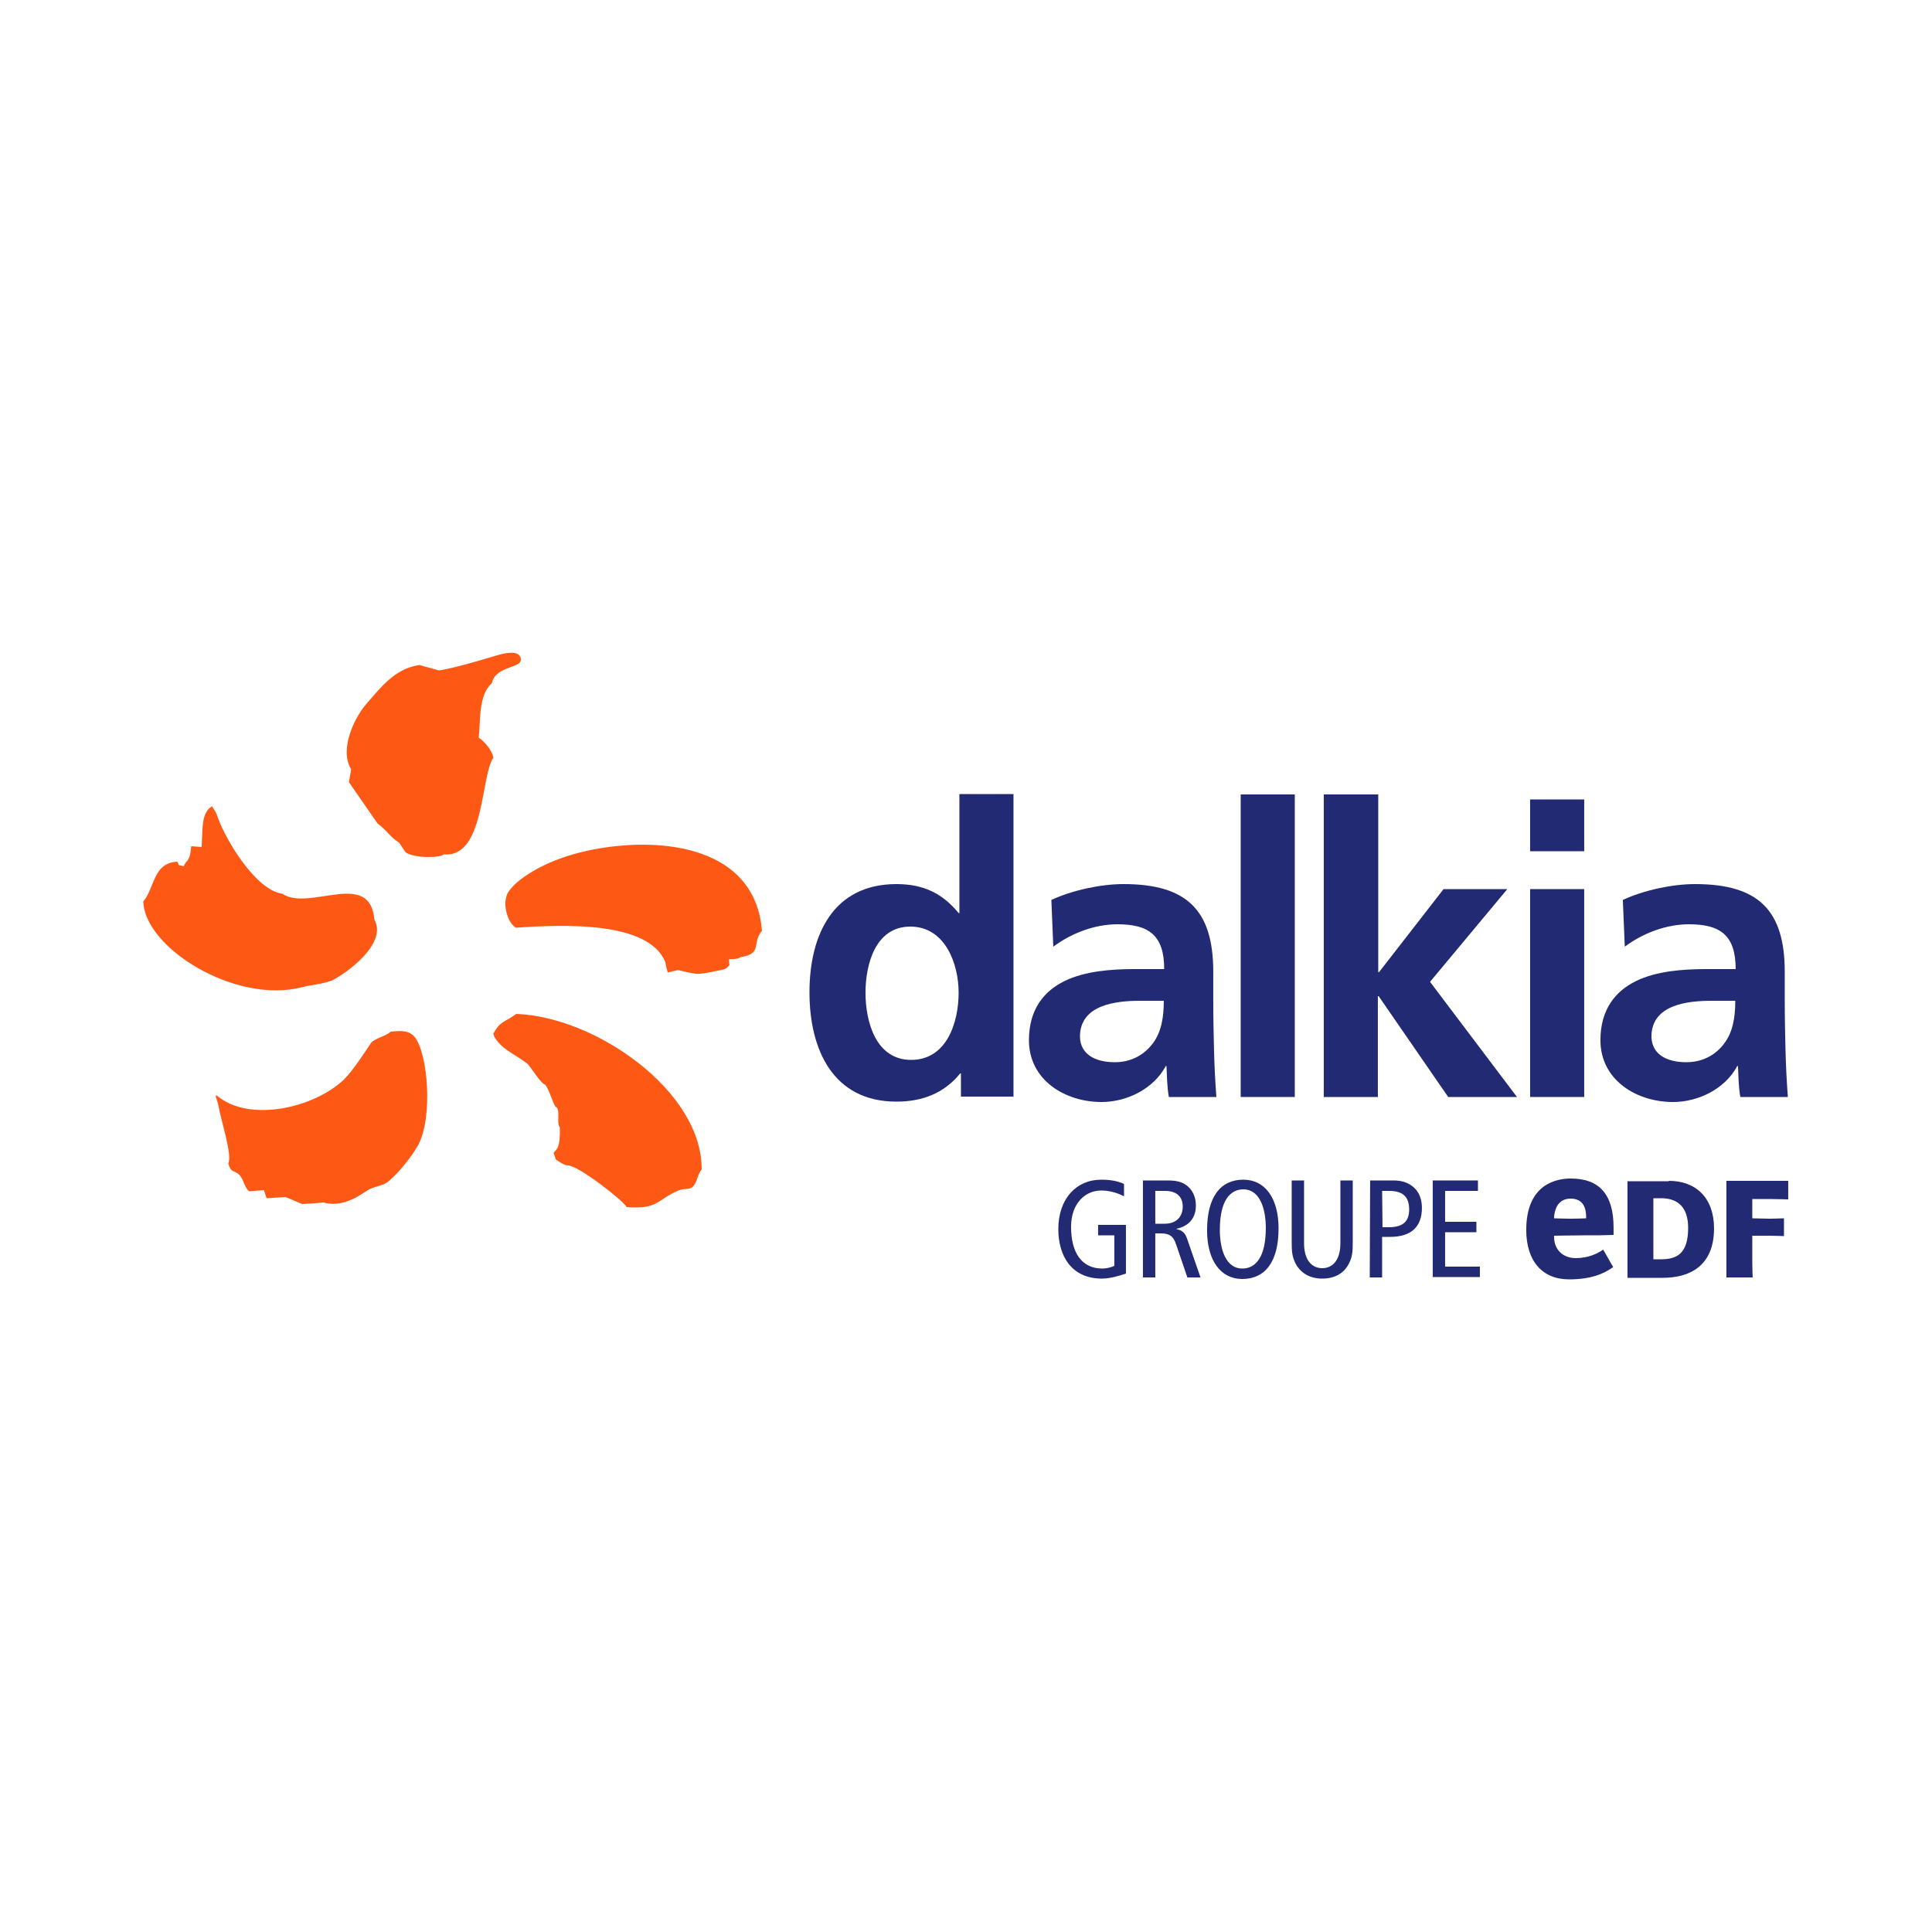
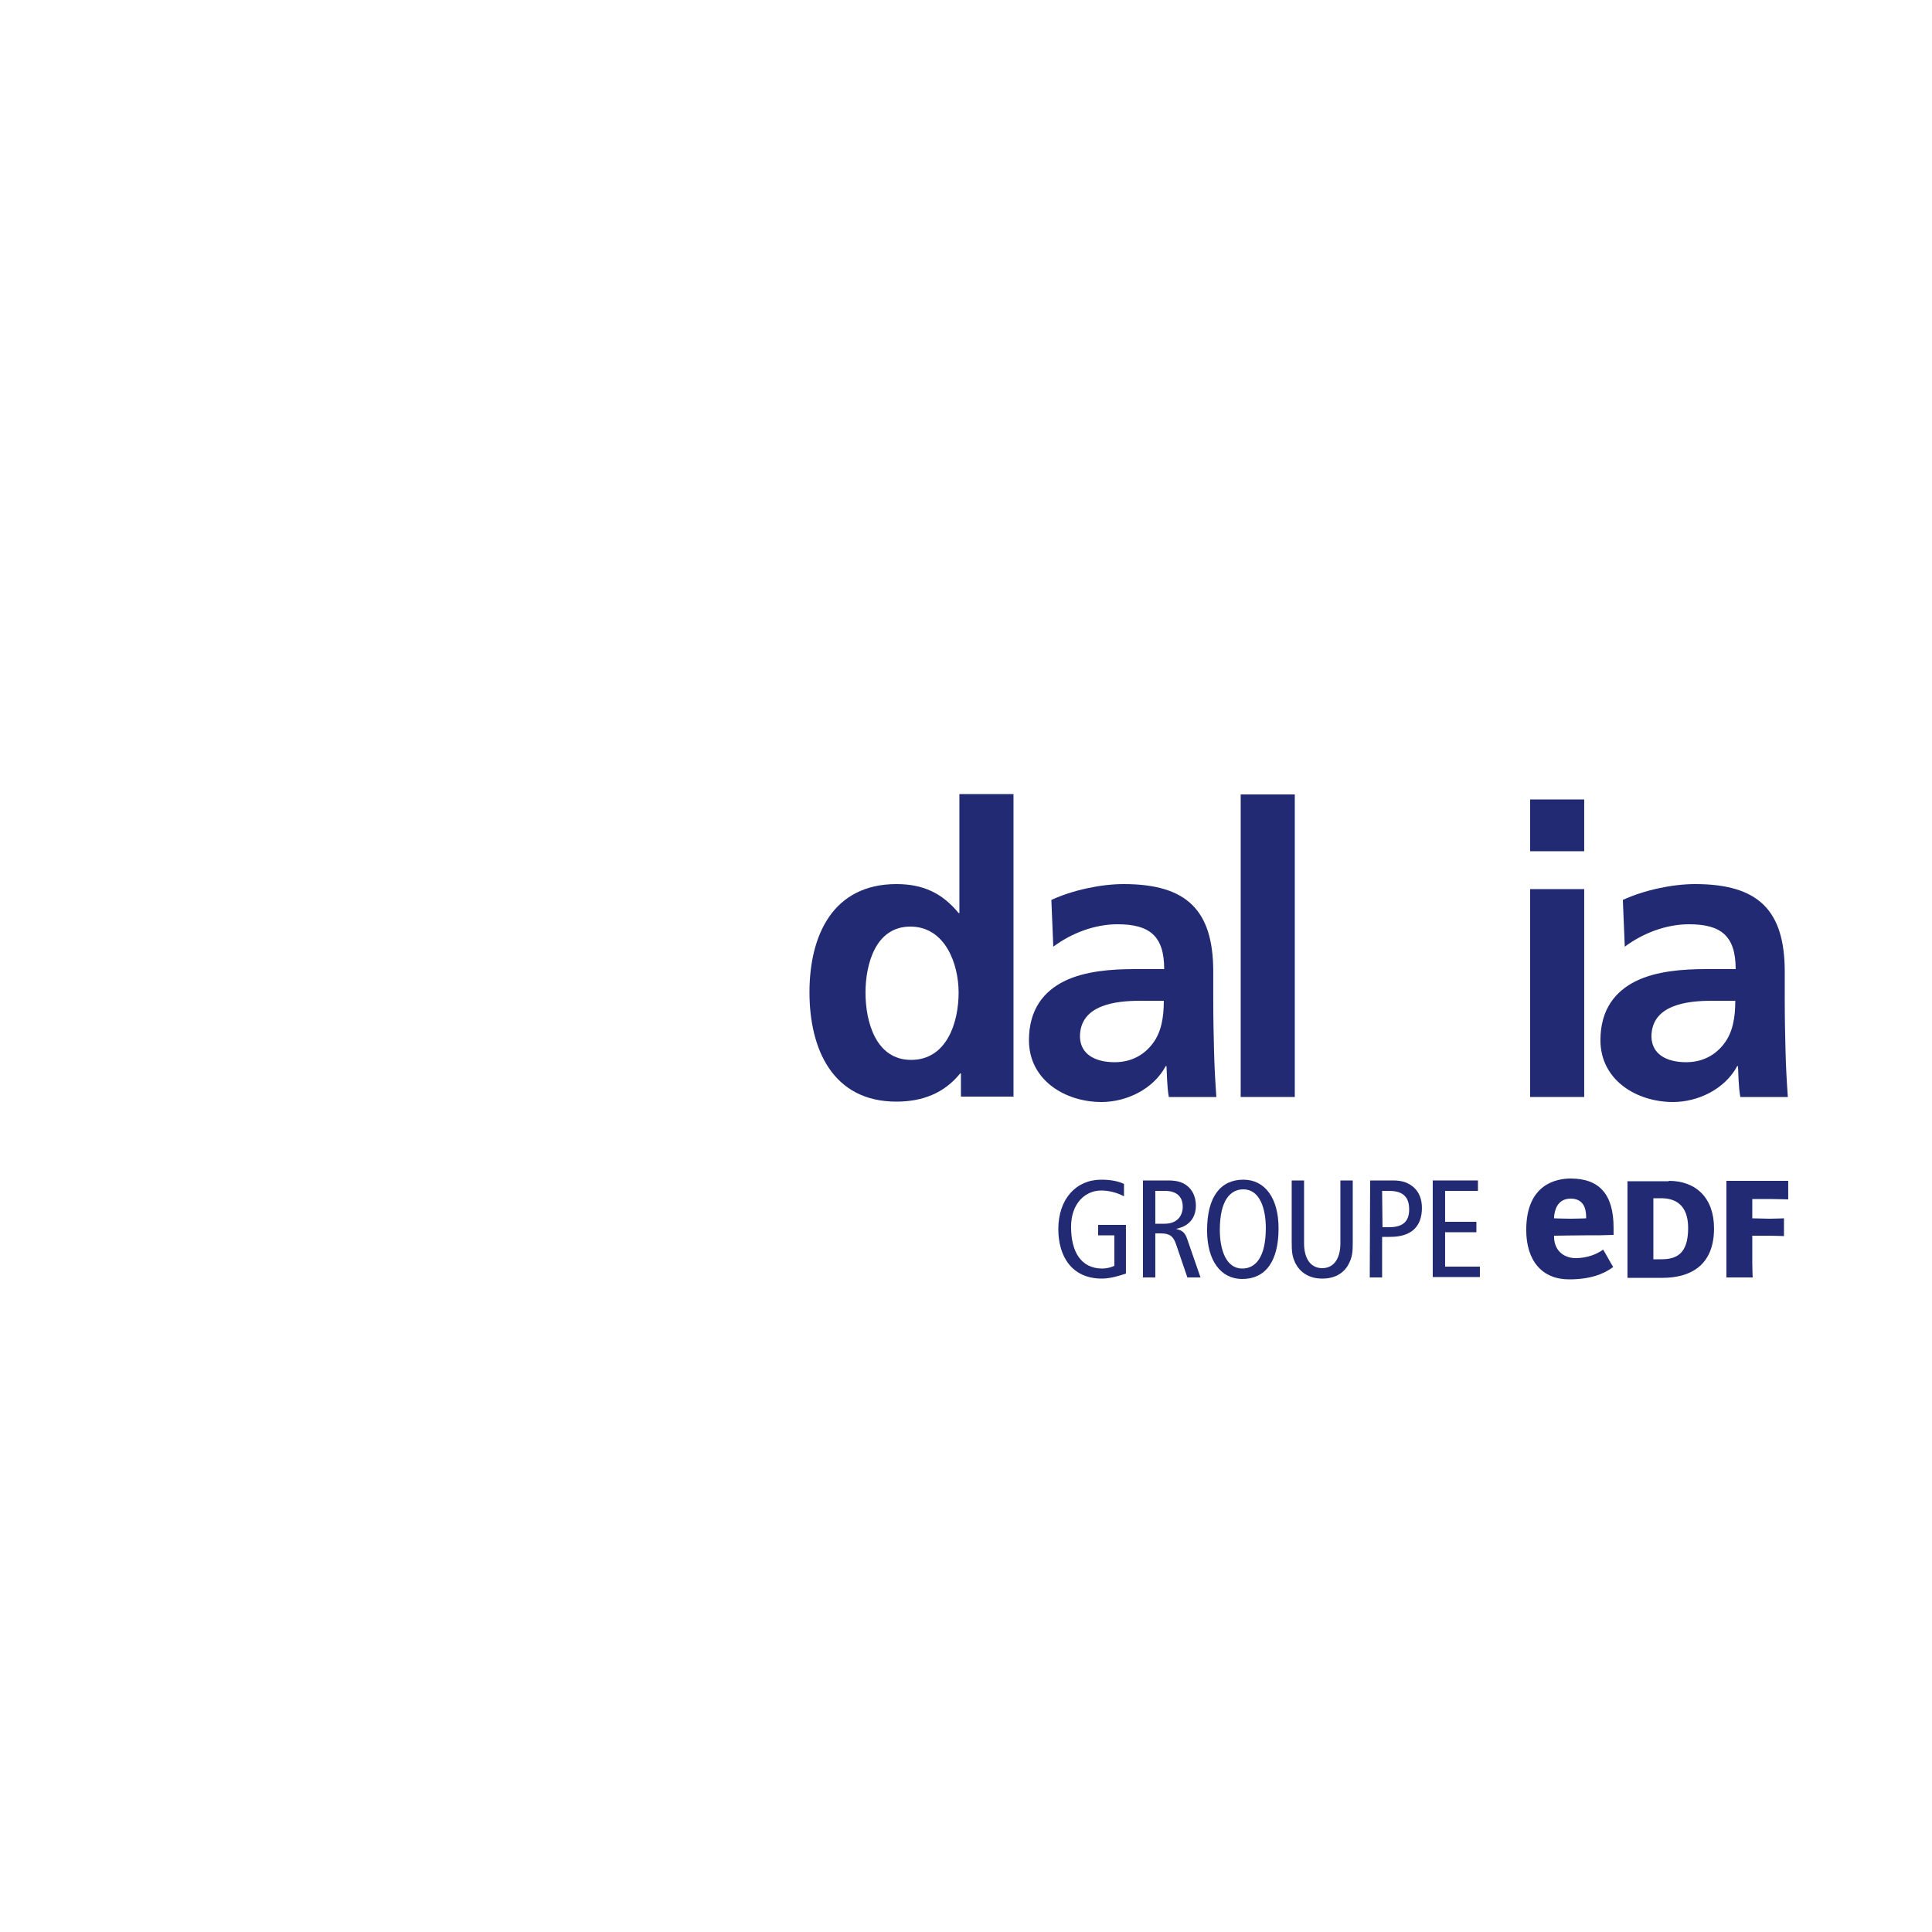
<svg xmlns="http://www.w3.org/2000/svg" version="1.1" id="Layer_2_1_" x="0px" y="0px" viewBox="0 0 500 500" style="enable-background:new 0 0 500 500;" xml:space="preserve">
  <style type="text/css">
	.st0{fill:#FE5815;}
	.st1{fill:#212A72;}
</style>
  <g id="layer1" transform="translate(-303.309,-78.9)">
    <g id="g13443">
-       <path id="path1569" class="st0" d="M427.2,269.8c0.5-4.5-0.1-11,3.4-14.1c1-4.8,8.6-3.7,7.4-6.7c-0.7-1.9-4.3-1-5.7-0.6    c-1.1,0.3-11.4,3.5-15.4,4c-1.7-0.5-3.4-0.9-5-1.4c-6.5,0.9-10.2,6-13.8,10.1c-3,3.4-7.1,11.8-3.9,16.9c-0.2,1.1-0.4,2.2-0.6,3.3    L401,292c2.5,1.8,2.9,3.2,5.6,5c0.6,0.8,1.1,1.7,1.7,2.5c2.2,1.5,8.8,1.5,9.9,0.5c10.6,1,9.5-20.5,12.8-25    C430.6,273,428.8,270.9,427.2,269.8 M381.4,334.4c2.2-0.6,6.1-0.9,8.1-1.9c3.2-1.6,14.2-9.3,10.7-15.6c-1.1-13.2-17-2-23.8-6.7    c-6.9-0.9-14.6-13.9-16.6-19.4c-0.8-2.2-0.5-1.4-1.6-3.2c0-0.2-0.7,0.6-0.7,0.4c-2,2.3-1.7,4.4-2,10.1c-0.9-0.1-1.8-0.1-2.7-0.2    c-0.2,2.1-0.4,3.2-1.4,4.2c-0.2,0.3-0.4,0.7-0.6,1c-1.7-0.6-0.9,0.2-1.6-1.2c-6.3,0.3-5.8,6.7-8.8,10.3    C340.7,324.2,364.2,338.8,381.4,334.4 M459.4,298.3c-10.2,1.6-16.5,4.8-20.4,7.5c-2.7,1.9-3.5,3.1-4.1,3.9c-0.6,0.8-1,2.6-0.7,4.4    c0.3,1.8,1,3.8,2.6,4.9c12.6-0.9,34.4-1.7,38.7,8.9c0.2,1.5,0.6,2.3,0.6,2.7c4.2-1,1.1-0.7,7.2,0.3c1.4,0.2,4.9-0.6,7.2-1.1    c1-0.2,1.6-1.2,1.6-1.2s-0.2-1-0.1-1.5c0,0,2.1,0.2,3-0.5c5.8-0.9,2.8-3.7,5.5-6.8C499,300,478.7,295.4,459.4,298.3 M436.9,341.3    c-2.9,2.2-4.1,1.7-5.9,5.1c-0.2,0,0.3,0.5,0.1,0.5c1.7,3.5,5.7,4.9,8.7,7.3c0.9,0.8,3.4,5.1,4.6,5.4c1.3,1.6,2.2,5.9,3,5.9    c0.9,1.2-0.1,4.1,0.8,5.2c0.1,5.2-0.7,5.5-1.6,6.5c0,0.4,0.5,1.3,0.5,1.7c0.2,0.2,2.3,1.7,3.2,1.6c2.8,0.1,14.3,9.1,15.2,10.8    c8.3,0.6,7.7-1.9,13.4-4.3c1.5-0.7,2.8,0,3.8-1.1c1.1-1.1,1.1-3.2,2.2-4.3C485.1,361.3,457.4,342,436.9,341.3 M404.4,345.9    c-1.2,1.2-4.3,1.7-5.2,3.1c-1.4,2.1-4.5,6.9-6.9,9.3c-7.8,7.4-24.6,11.2-32.9,4.1c-0.5,0-0.2,0.3,0.4,2.4    c0.6,3.9,3.7,12.9,2.6,15.2c0.7,2.6,1.5,1.6,2.9,3c1,1,1.4,3.5,2.5,4.2c1.3-0.1,2.5-0.2,3.8-0.3c0.2,0.7,0.5,1.4,0.7,2.1    c1.6-0.1,3.2-0.2,4.8-0.3c0.9,0.2,3.7,1.6,4.5,1.8c1.8-0.1,3.6-0.2,5.4-0.4c4.1,1.1,7.7-0.6,11.2-3c1.9-1.3,4.1-1.1,5.8-2.6    c2.5-2.1,5.9-6.3,7.5-9.2c3.9-7.1,2.6-24-1-28.2C409,345.6,407.4,345.6,404.4,345.9" />
      <g id="g13388">
        <path id="path1573" class="st1" d="M552,356.7h-0.2c-4.2,5.2-9.9,7.3-16.5,7.3c-16.5,0-22.5-13.6-22.5-28.3     c0-14.8,6.1-28,22.5-28c7,0,11.9,2.4,16.1,7.5h0.2v-30.8h14v78.3H552L552,356.7z M539.1,353.2c9.3,0,12.3-9.8,12.3-17.4     c0-7.5-3.5-17.1-12.5-17.1c-9.1,0-11.6,9.9-11.6,17.1C527.3,343.2,529.9,353.2,539.1,353.2" />
        <path id="path1577" class="st1" d="M575.4,311.8c5.4-2.5,12.7-4.1,18.7-4.1c16.4,0,23.2,6.8,23.2,22.7v6.9     c0,5.4,0.1,9.5,0.2,13.5c0.1,4.1,0.3,7.8,0.6,12h-12.3c-0.5-2.8-0.5-6.4-0.6-8H605c-3.2,6-10.2,9.3-16.6,9.3     c-9.5,0-18.8-5.7-18.8-16c0-8,3.9-12.7,9.2-15.3c5.3-2.6,12.2-3.1,18.1-3.1h7.7c0-8.7-3.9-11.6-12.1-11.6     c-5.9,0-11.9,2.3-16.6,5.8L575.4,311.8z M591.8,353.8c4.3,0,7.6-1.9,9.8-4.8c2.3-3,2.9-6.9,2.9-11.1h-6.1c-6.3,0-15.6,1-15.6,9.3     C582.9,351.8,586.8,353.8,591.8,353.8" />
        <path id="path1579" class="st1" d="M624.4,284.5h14v78.3h-14V284.5z" />
-         <path id="path1583" class="st1" d="M646,284.5h14v46h0.2l16.7-21.5h16.5l-20,24l22.5,29.8h-17.8l-18-26.1h-0.2v26.1h-14V284.5z" />
        <path id="path1585" class="st1" d="M699.3,285.8h14v13.4h-14V285.8z M699.3,309h14v53.8h-14V309z" />
        <path id="path1597" class="st1" d="M723.3,311.8c5.4-2.5,12.7-4.1,18.7-4.1c16.4,0,23.2,6.8,23.2,22.7v6.9     c0,5.4,0.1,9.5,0.2,13.5c0.1,4.1,0.3,7.8,0.6,12h-12.3c-0.5-2.8-0.5-6.4-0.6-8h-0.2c-3.2,6-10.2,9.3-16.6,9.3     c-9.5,0-18.8-5.7-18.8-16c0-8,3.9-12.7,9.2-15.3c5.3-2.6,12.2-3.1,18.1-3.1h7.7c0-8.7-3.9-11.6-12.1-11.6     c-5.9,0-11.9,2.3-16.6,5.8L723.3,311.8z M739.7,353.8c4.3,0,7.6-1.9,9.8-4.8c2.3-3,2.9-6.9,2.9-11.1h-6.1c-6.3,0-15.6,1-15.6,9.3     C730.8,351.8,734.7,353.8,739.7,353.8" />
      </g>
      <g id="g13401">
        <path id="path1601" class="st1" d="M594.7,408.5c-1.5,0.5-4,1.3-6.2,1.3c-8,0-11.3-6-11.3-12.8c0-7.8,4.6-12.8,11.1-12.8     c2.2,0,4.2,0.3,5.9,1.1v3.2c-1.9-1-4-1.5-5.9-1.5c-4.1,0-7.8,3.3-7.8,9.4c0,6.5,2.6,10.8,8.1,10.8c1,0,2.3-0.3,3.1-0.7v-7.9h-4.2     v-2.7h7.2L594.7,408.5z" />
        <path id="path1605" class="st1" d="M599.2,384.4h6.4c2.7,0,4.1,0.6,5.3,1.7c1.3,1.2,1.9,3,1.9,4.8c0,2.7-1.3,5.2-5,6v0.1     c1.5,0.3,2.2,1,2.7,2.4l3.5,10.1h-3.4l-2.9-8.5c-0.7-2.1-1.6-2.9-4-2.9h-1.4v11.4h-3.2V384.4z M602.3,395.6h2.4     c3.4,0,4.7-2.2,4.7-4.4c0-2.8-1.8-4.1-4.6-4.1h-2.5L602.3,395.6z" />
        <path id="path1609" class="st1" d="M625.1,384.2c5.6,0,9.1,4.8,9.1,12.6c0,8.7-3.5,13.1-9.4,13.1c-5.6,0-9.1-4.8-9.1-12.6     C615.7,388.6,619.2,384.2,625.1,384.2 M624.8,407.2c3.3,0,6.1-2.7,6.1-10.5c0-5.1-1.6-10-5.8-10c-3.3,0-6.1,2.7-6.1,10.5     C619,402.3,620.6,407.2,624.8,407.2" />
        <path id="path1613" class="st1" d="M653.4,400.3c0,2.5-0.1,3.9-1,5.6c-1,2.1-3.2,3.9-6.9,3.9c-3.6,0-5.8-1.8-6.9-3.9     c-0.9-1.8-1-3.1-1-5.6v-15.9h3.2v16.3c0,3.9,1.7,6.4,4.7,6.4c3,0,4.7-2.5,4.7-6.4v-16.3h3.2V400.3z" />
        <path id="path1617" class="st1" d="M657.9,384.4h6c2.5,0,4.1,0.7,5.4,1.9c1.3,1.2,2,3,2,5.2c0,4.9-2.8,7.5-8.2,7.5h-2.1v10.5     h-3.2L657.9,384.4z M661.1,396.5h1.7c3.9,0,5.2-1.8,5.2-4.6c0-3.5-1.9-4.8-5.2-4.8h-1.8L661.1,396.5z" />
        <path id="path1621" class="st1" d="M674.1,384.4h11.7v2.7h-8.5v8h8.1v2.7h-8.1v8.9h9v2.7h-12.2V384.4z" />
      </g>
      <g id="g13393">
        <path id="path1633" class="st1" d="M735.2,384.5c7,0,11.7,4.4,11.7,12.3c0,9.9-6.5,12.8-13.3,12.8h-9.1c0-0.6,0-2,0-3.8v-17.4     c0-1.8,0-3,0-3.8H735.2z M733.2,404.8c3.9,0,7-1.3,7-8.1c0-5.8-3.1-7.7-7-7.7h-2v15.8H733.2z" />
        <path id="path1637" class="st1" d="M756.8,405.7c0,1.8,0.1,3.8,0.1,3.8h-6.8c0,0,0-2,0-3.8v-17.4c0-1.8,0-3.8,0-3.8h16v4.8     c0,0-3.6-0.1-4.8-0.1h-4.5v5l4.5,0.1c0.8,0,3.7-0.1,3.7-0.1v4.6c0,0-2.6-0.1-3.7-0.1l-4.5,0L756.8,405.7z" />
        <path id="path1641" class="st1" d="M711.1,404.5c-3.2,0-5.6-2.1-5.6-5.5v-0.3c0,0,5.9-0.1,7.9-0.1c3.4,0,4.8,0,7.5-0.1v-1.9     c0-8.5-3.6-12.7-11.1-12.7c-3.5,0-11.5,1.3-11.5,13.3c0,8,4.1,12.8,11.1,12.8c5.5,0,9-1.4,11.4-3.2c-0.3-0.4-2.3-4.1-2.6-4.5     C716.7,403.4,714.2,404.5,711.1,404.5 M705.5,393.9c0.1-1.5,0.7-4.8,4.3-4.8c3.7,0,4,3.2,4,4.8v0.3c0,0-2.5,0.1-4,0.1     c-1.5,0-4.3-0.1-4.3-0.1L705.5,393.9z" />
      </g>
    </g>
  </g>
</svg>